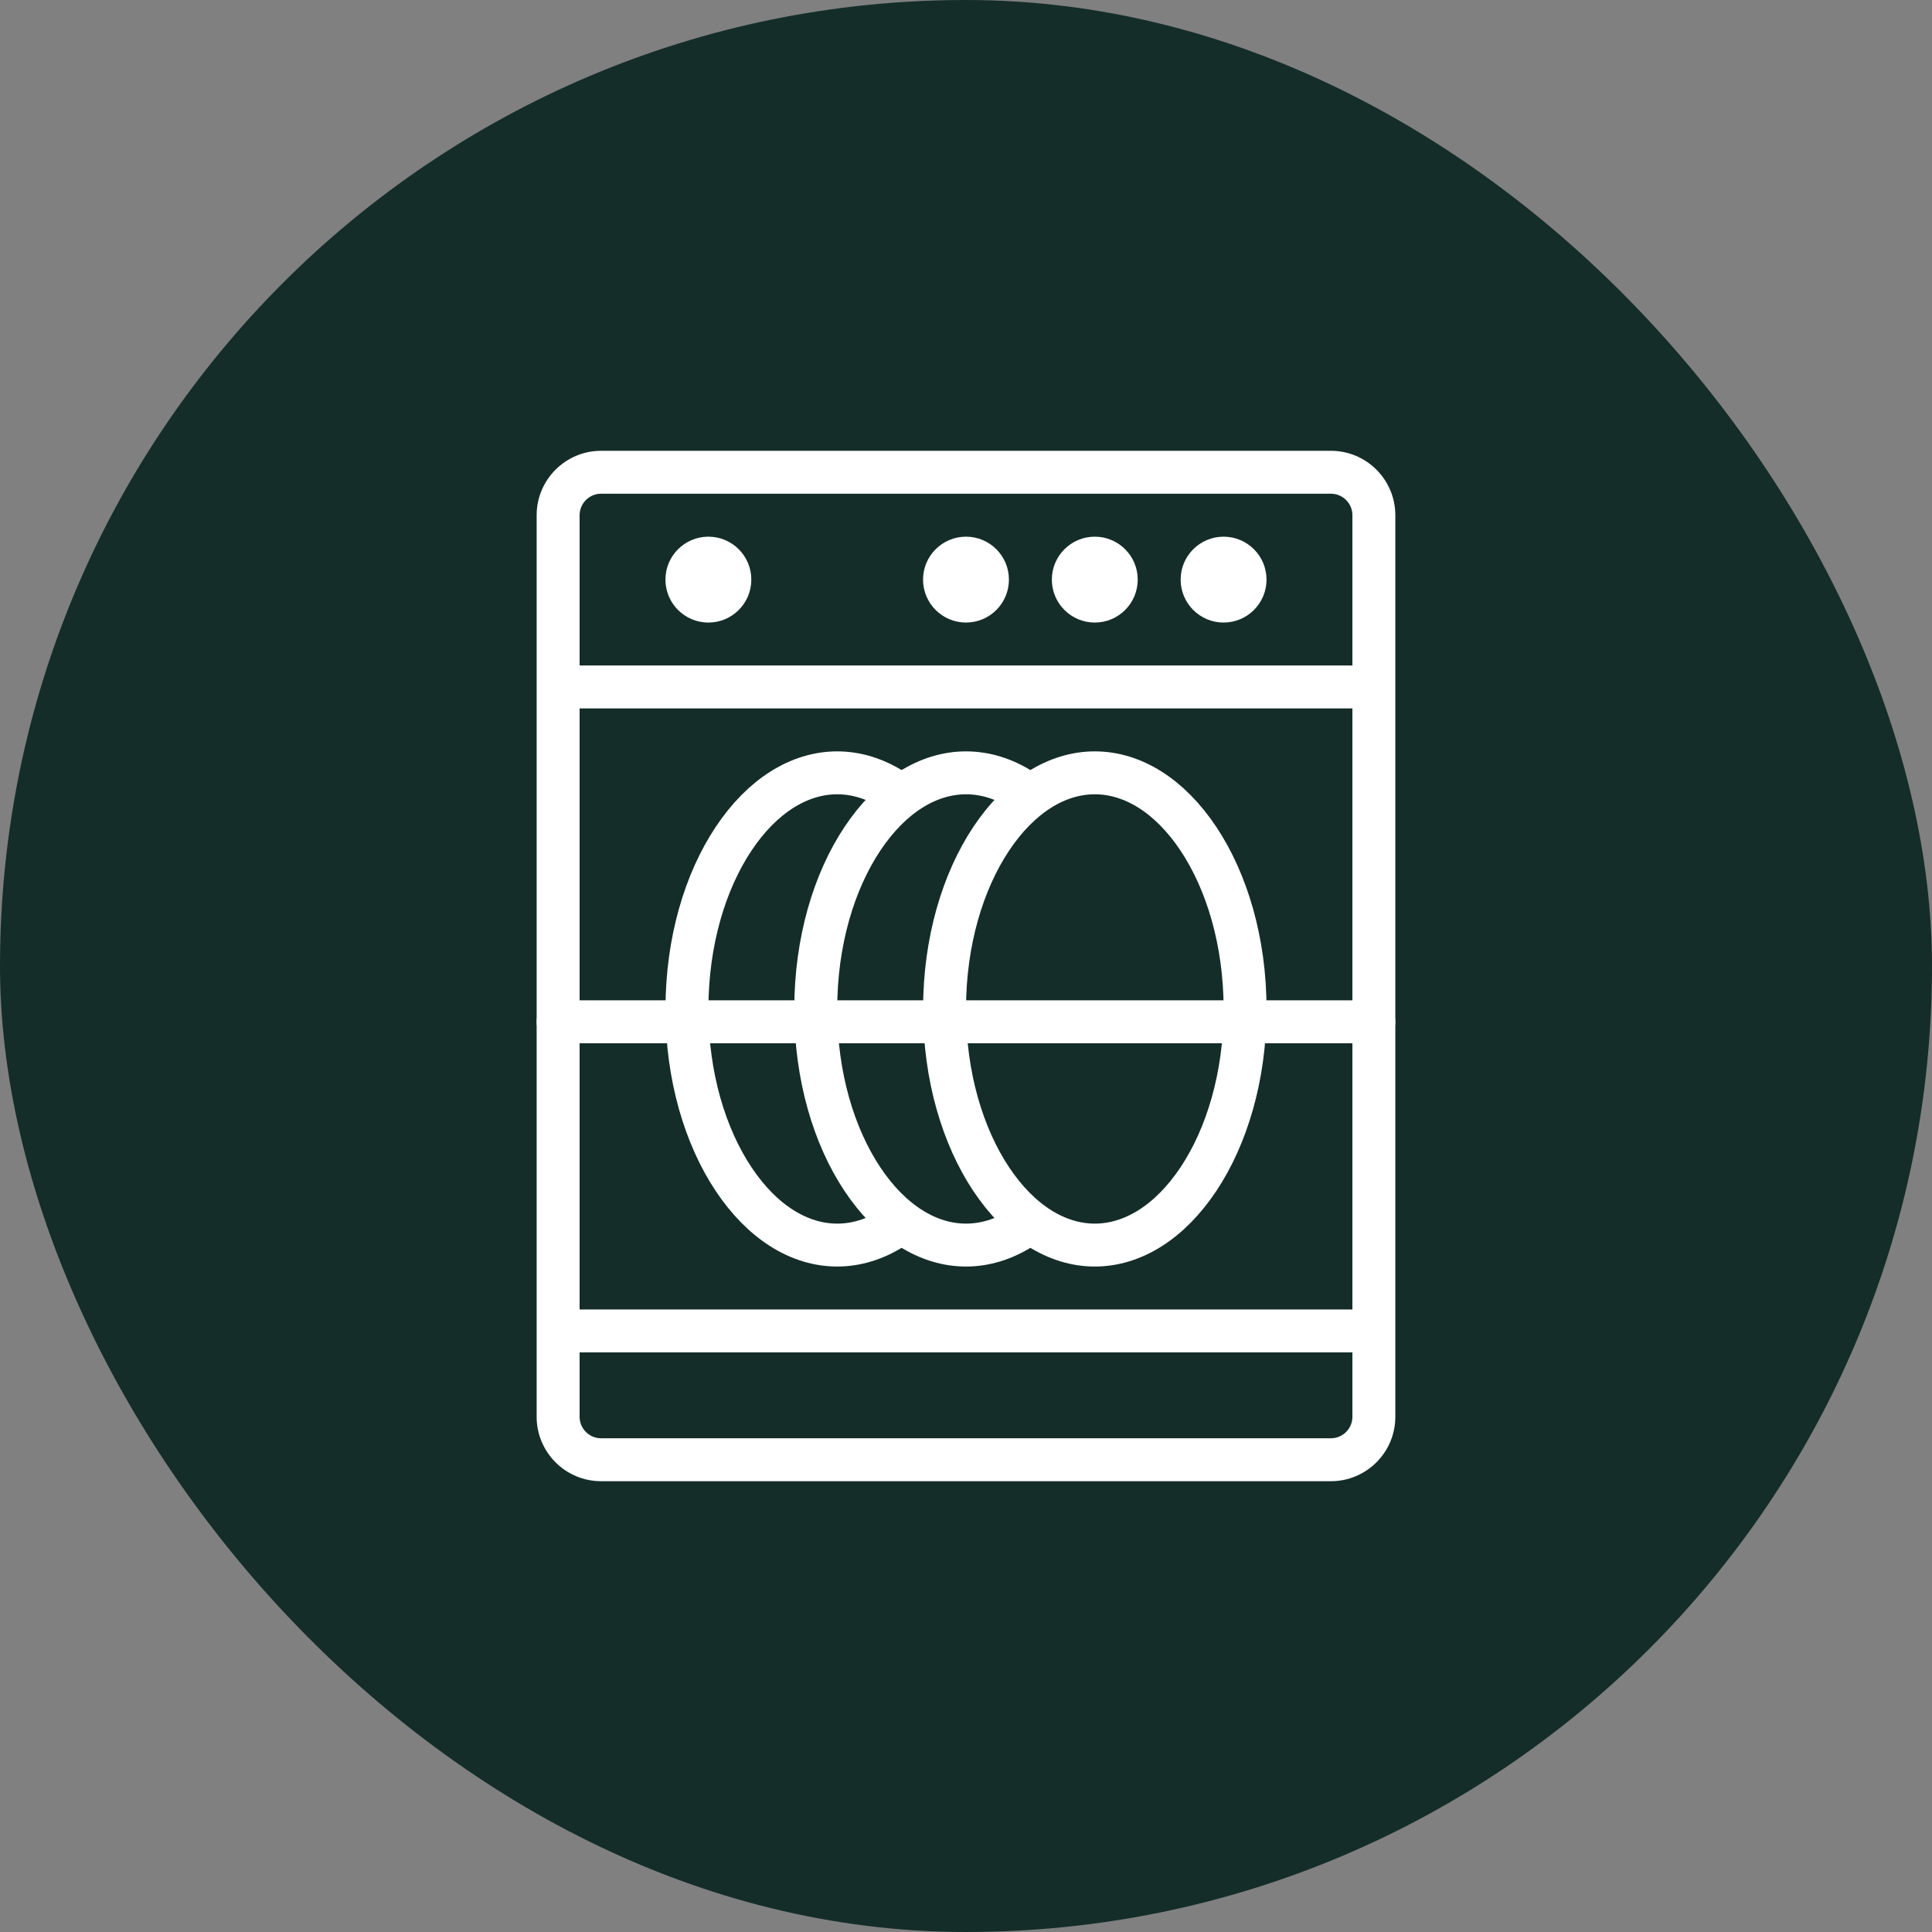
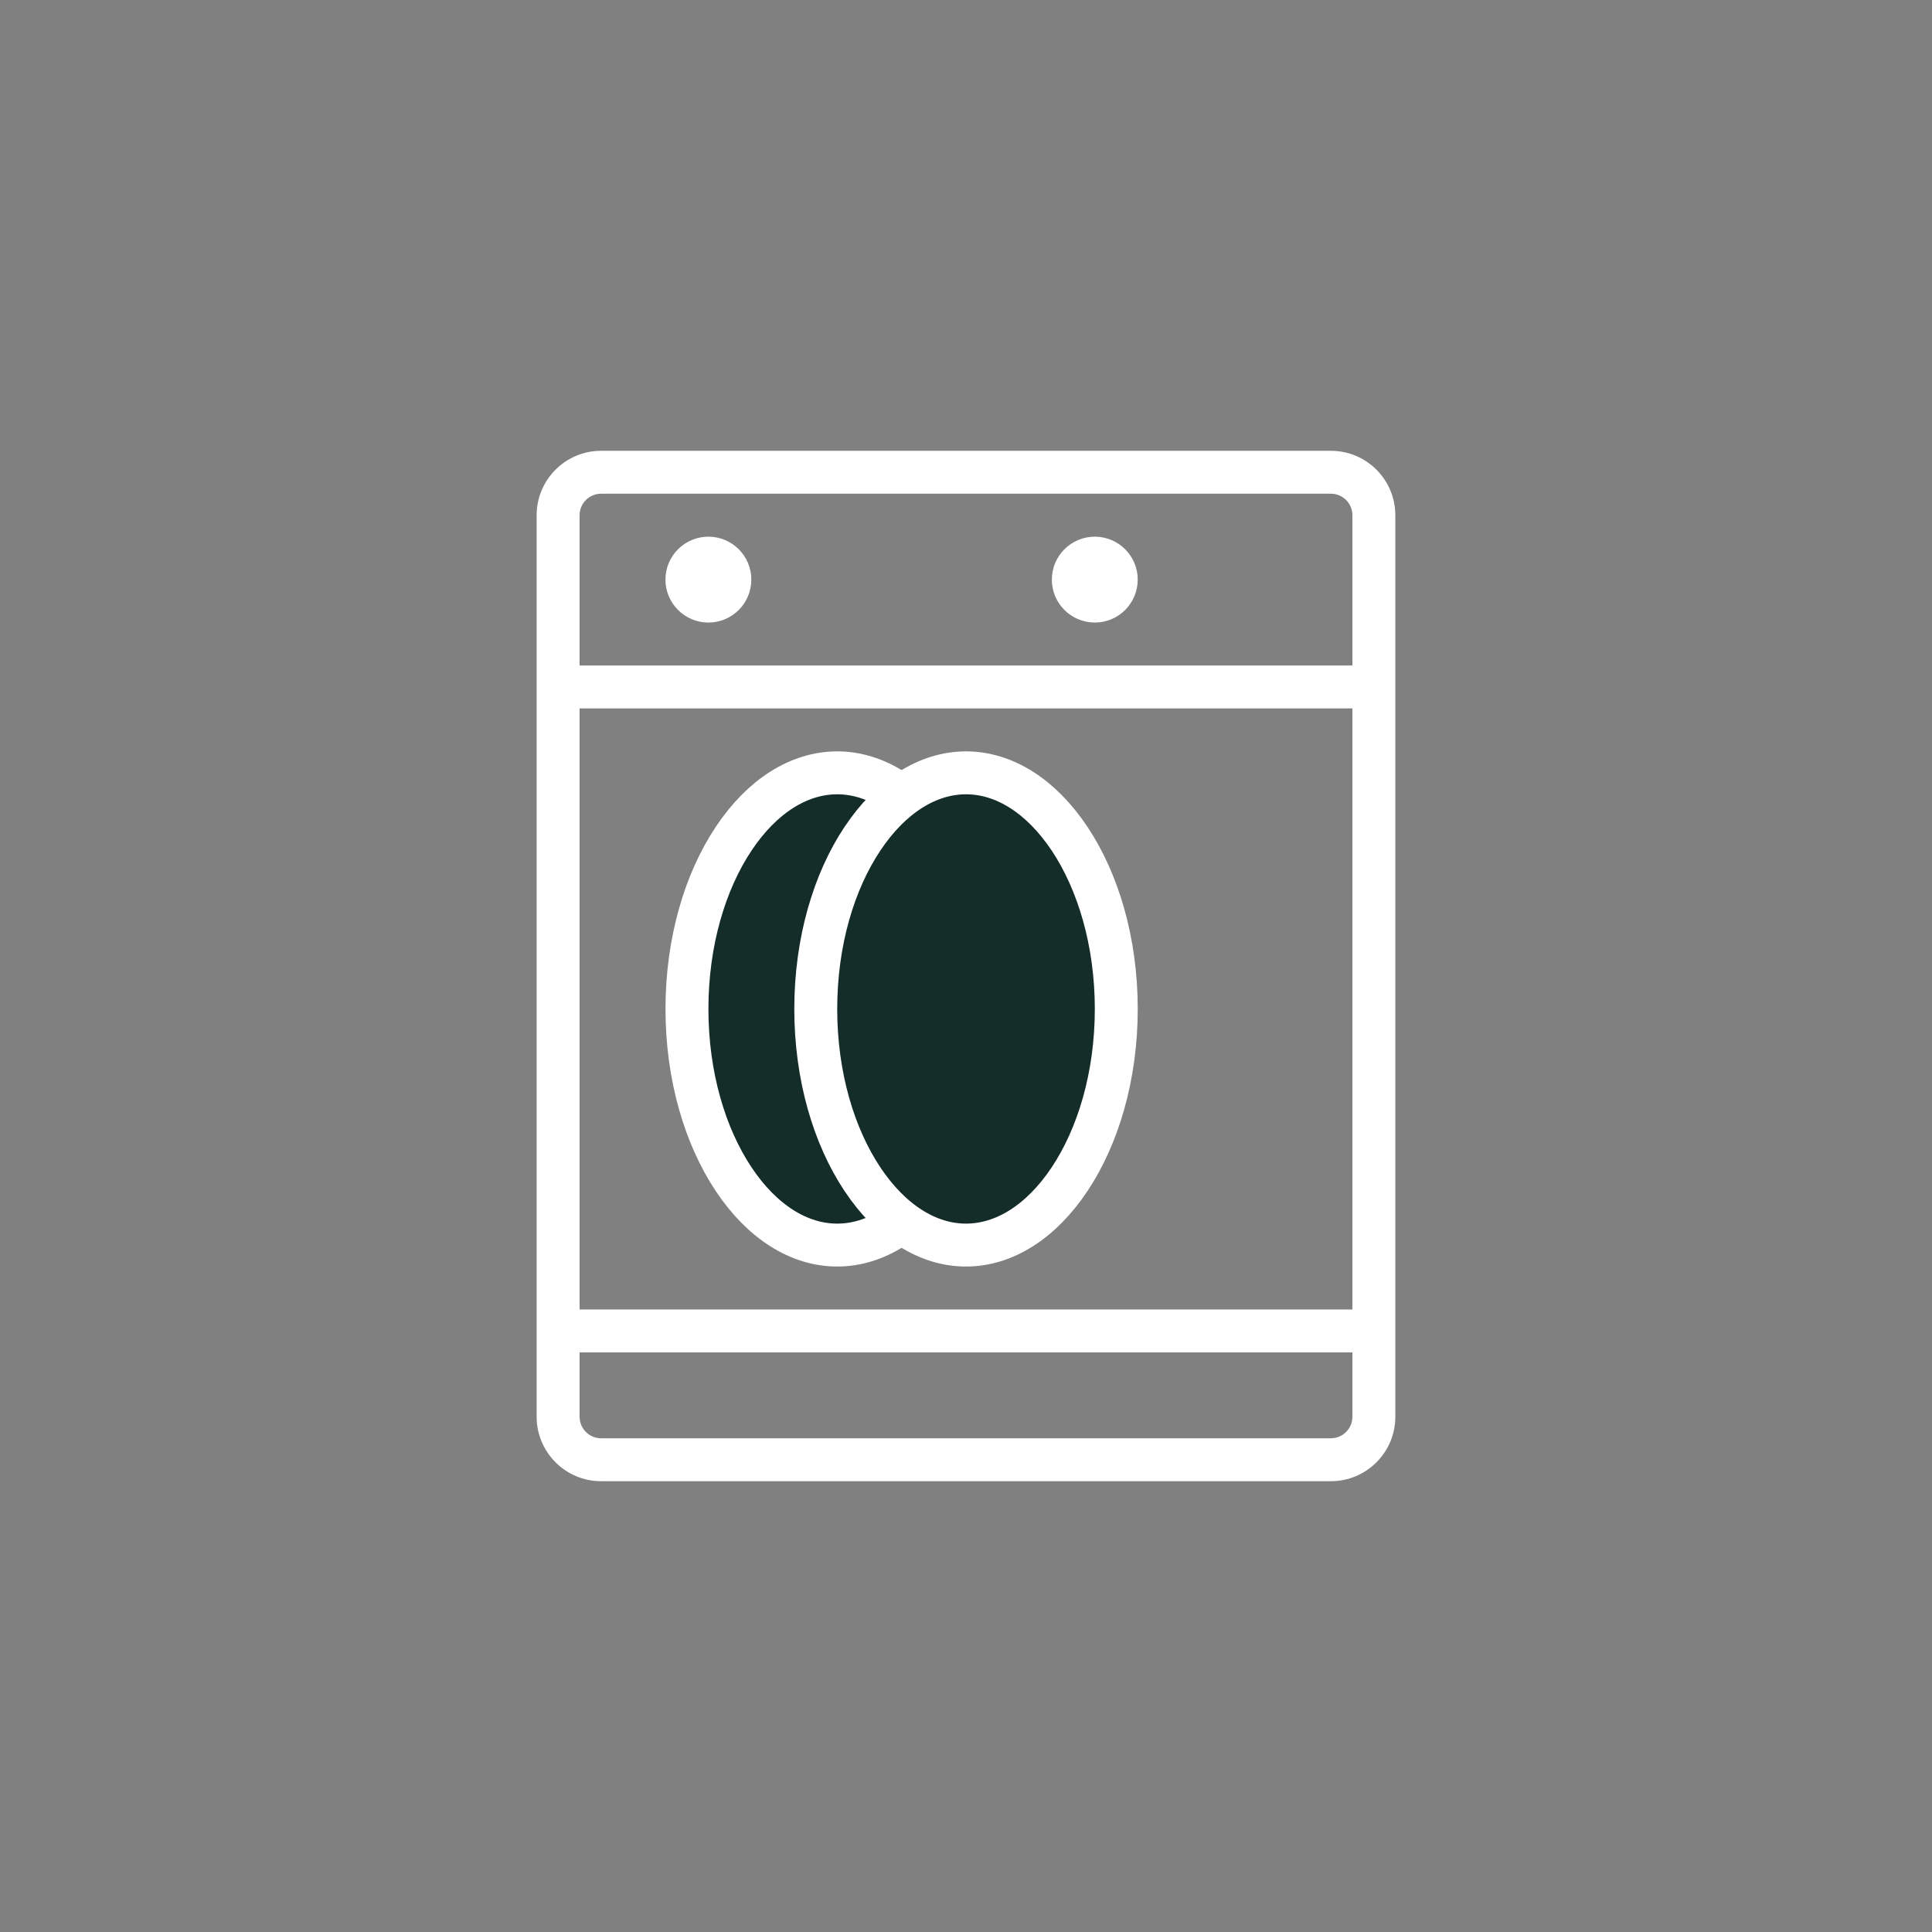
<svg xmlns="http://www.w3.org/2000/svg" width="60" height="60" viewBox="0 0 60 60" fill="none">
  <rect x="0" y="0" width="60" height="60" fill="#808080" stroke="none" />
-   <rect width="60" height="60" rx="30" fill="#142D29" />
  <path d="M18.666 46H41.333C42.436 46 43.333 45.103 43.333 44V16C43.333 14.897 42.436 14 41.333 14H18.666C17.564 14 16.666 14.897 16.666 16V44C16.666 45.103 17.564 46 18.666 46ZM42 40.667H18V22H42V40.667ZM41.333 44.667H18.666C18.3 44.667 18 44.368 18 44V42H42V44C42 44.368 41.7 44.667 41.333 44.667ZM18.666 15.333H41.333C41.7 15.333 42 15.632 42 16V20.667H18V16C18 15.632 18.3 15.333 18.666 15.333Z" fill="white" />
  <path d="M22 19.334C22.736 19.334 23.333 18.737 23.333 18C23.333 17.264 22.736 16.667 22 16.667C21.264 16.667 20.666 17.264 20.666 18C20.666 18.737 21.264 19.334 22 19.334Z" fill="white" />
-   <path d="M38 19.334C38.736 19.334 39.333 18.737 39.333 18C39.333 17.264 38.736 16.667 38 16.667C37.264 16.667 36.666 17.264 36.666 18C36.666 18.737 37.264 19.334 38 19.334Z" fill="white" />
  <path d="M34 19.334C34.736 19.334 35.333 18.737 35.333 18C35.333 17.264 34.736 16.667 34 16.667C33.264 16.667 32.666 17.264 32.666 18C32.666 18.737 33.264 19.334 34 19.334Z" fill="white" />
-   <path d="M30 19.334C30.736 19.334 31.333 18.737 31.333 18C31.333 17.264 30.736 16.667 30 16.667C29.264 16.667 28.666 17.264 28.666 18C28.666 18.737 29.264 19.334 30 19.334Z" fill="white" />
  <path d="M30.667 31.334C30.667 33.43 30.099 35.297 29.217 36.621C28.331 37.95 27.181 38.667 26 38.667C24.82 38.667 23.669 37.95 22.784 36.621C21.901 35.297 21.334 33.43 21.334 31.334C21.334 29.238 21.901 27.371 22.784 26.047C23.669 24.718 24.82 24.001 26 24.001C27.181 24.001 28.331 24.718 29.217 26.047C30.099 27.371 30.667 29.238 30.667 31.334Z" fill="#142D29" stroke="white" stroke-width="1.333" />
  <path d="M34.667 31.334C34.667 33.43 34.099 35.297 33.217 36.621C32.331 37.95 31.181 38.667 30 38.667C28.82 38.667 27.669 37.95 26.784 36.621C25.901 35.297 25.334 33.43 25.334 31.334C25.334 29.238 25.901 27.371 26.784 26.047C27.669 24.718 28.82 24.001 30 24.001C31.181 24.001 32.331 24.718 33.217 26.047C34.099 27.371 34.667 29.238 34.667 31.334Z" fill="#142D29" stroke="white" stroke-width="1.333" />
-   <path d="M38.667 31.334C38.667 33.43 38.099 35.297 37.217 36.621C36.331 37.95 35.181 38.667 34 38.667C32.82 38.667 31.669 37.95 30.784 36.621C29.901 35.297 29.334 33.43 29.334 31.334C29.334 29.238 29.901 27.371 30.784 26.047C31.669 24.718 32.82 24.001 34 24.001C35.181 24.001 36.331 24.718 37.217 26.047C38.099 27.371 38.667 29.238 38.667 31.334Z" fill="#142D29" stroke="white" stroke-width="1.333" />
-   <path d="M42.631 31.066H17.368C16.981 31.066 16.666 31.365 16.666 31.733C16.666 32.101 16.981 32.4 17.368 32.4H42.631C43.019 32.4 43.333 32.101 43.333 31.733C43.333 31.365 43.019 31.066 42.631 31.066Z" fill="white" />
</svg>